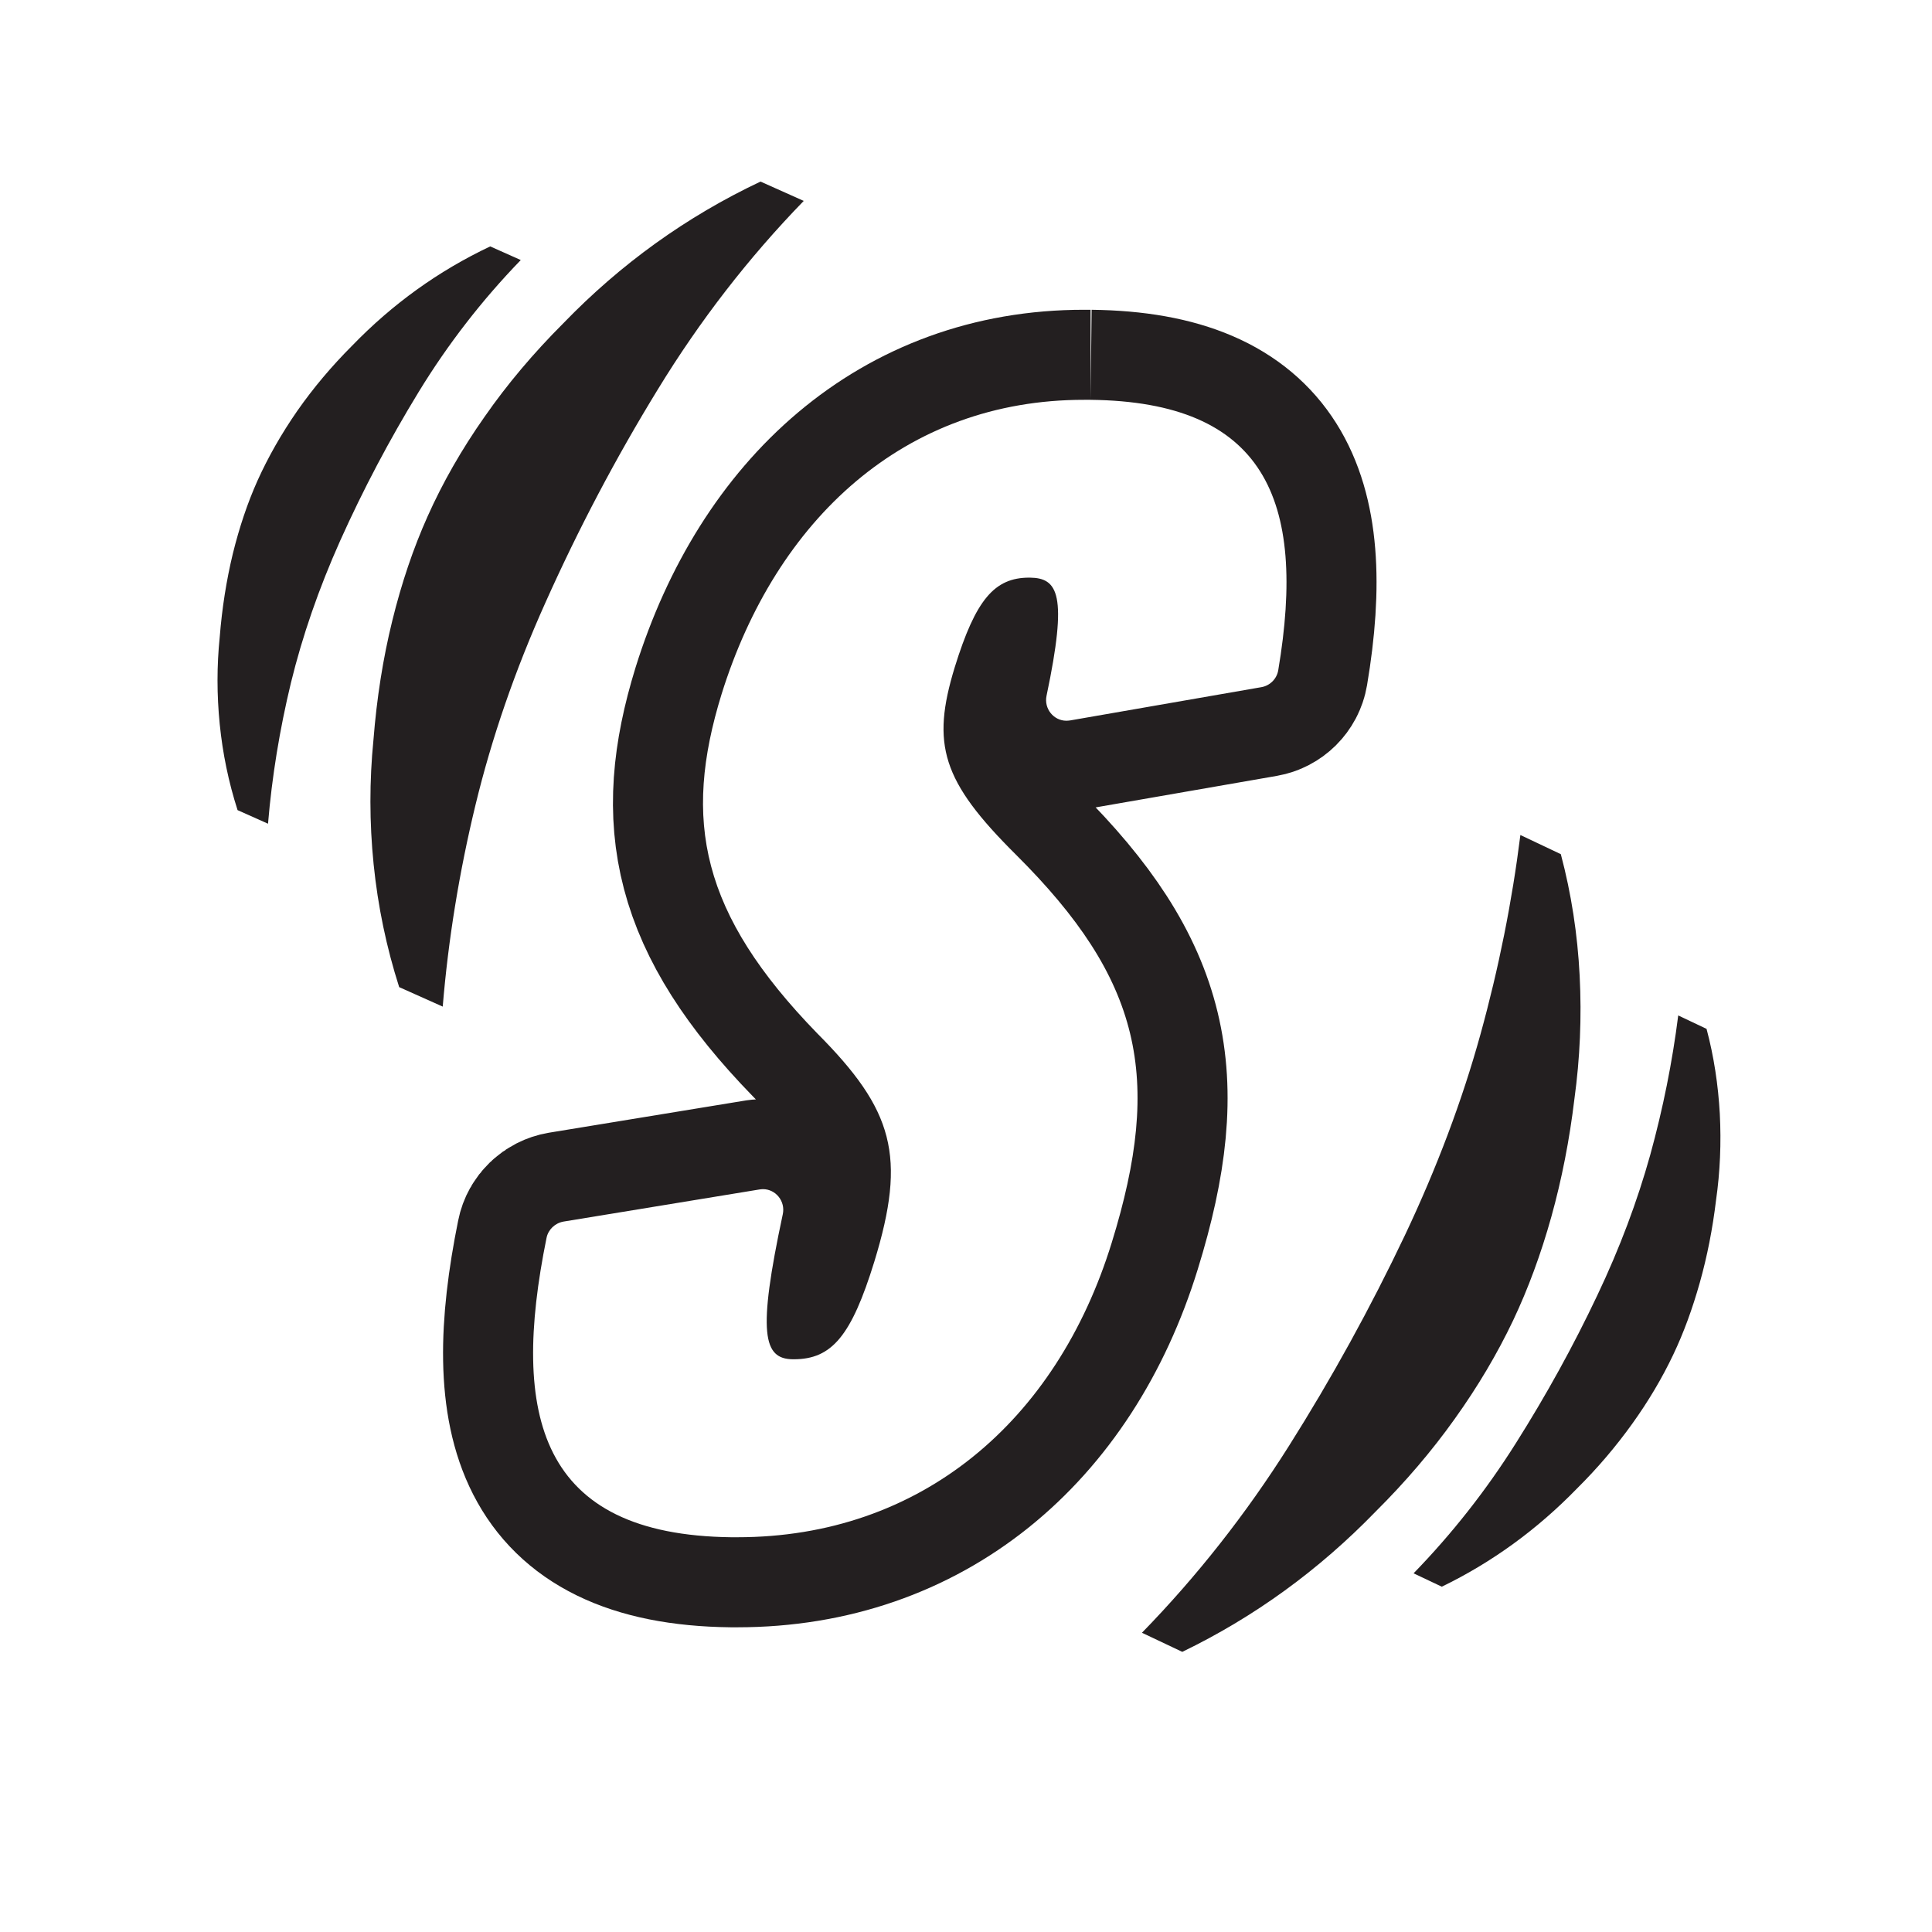
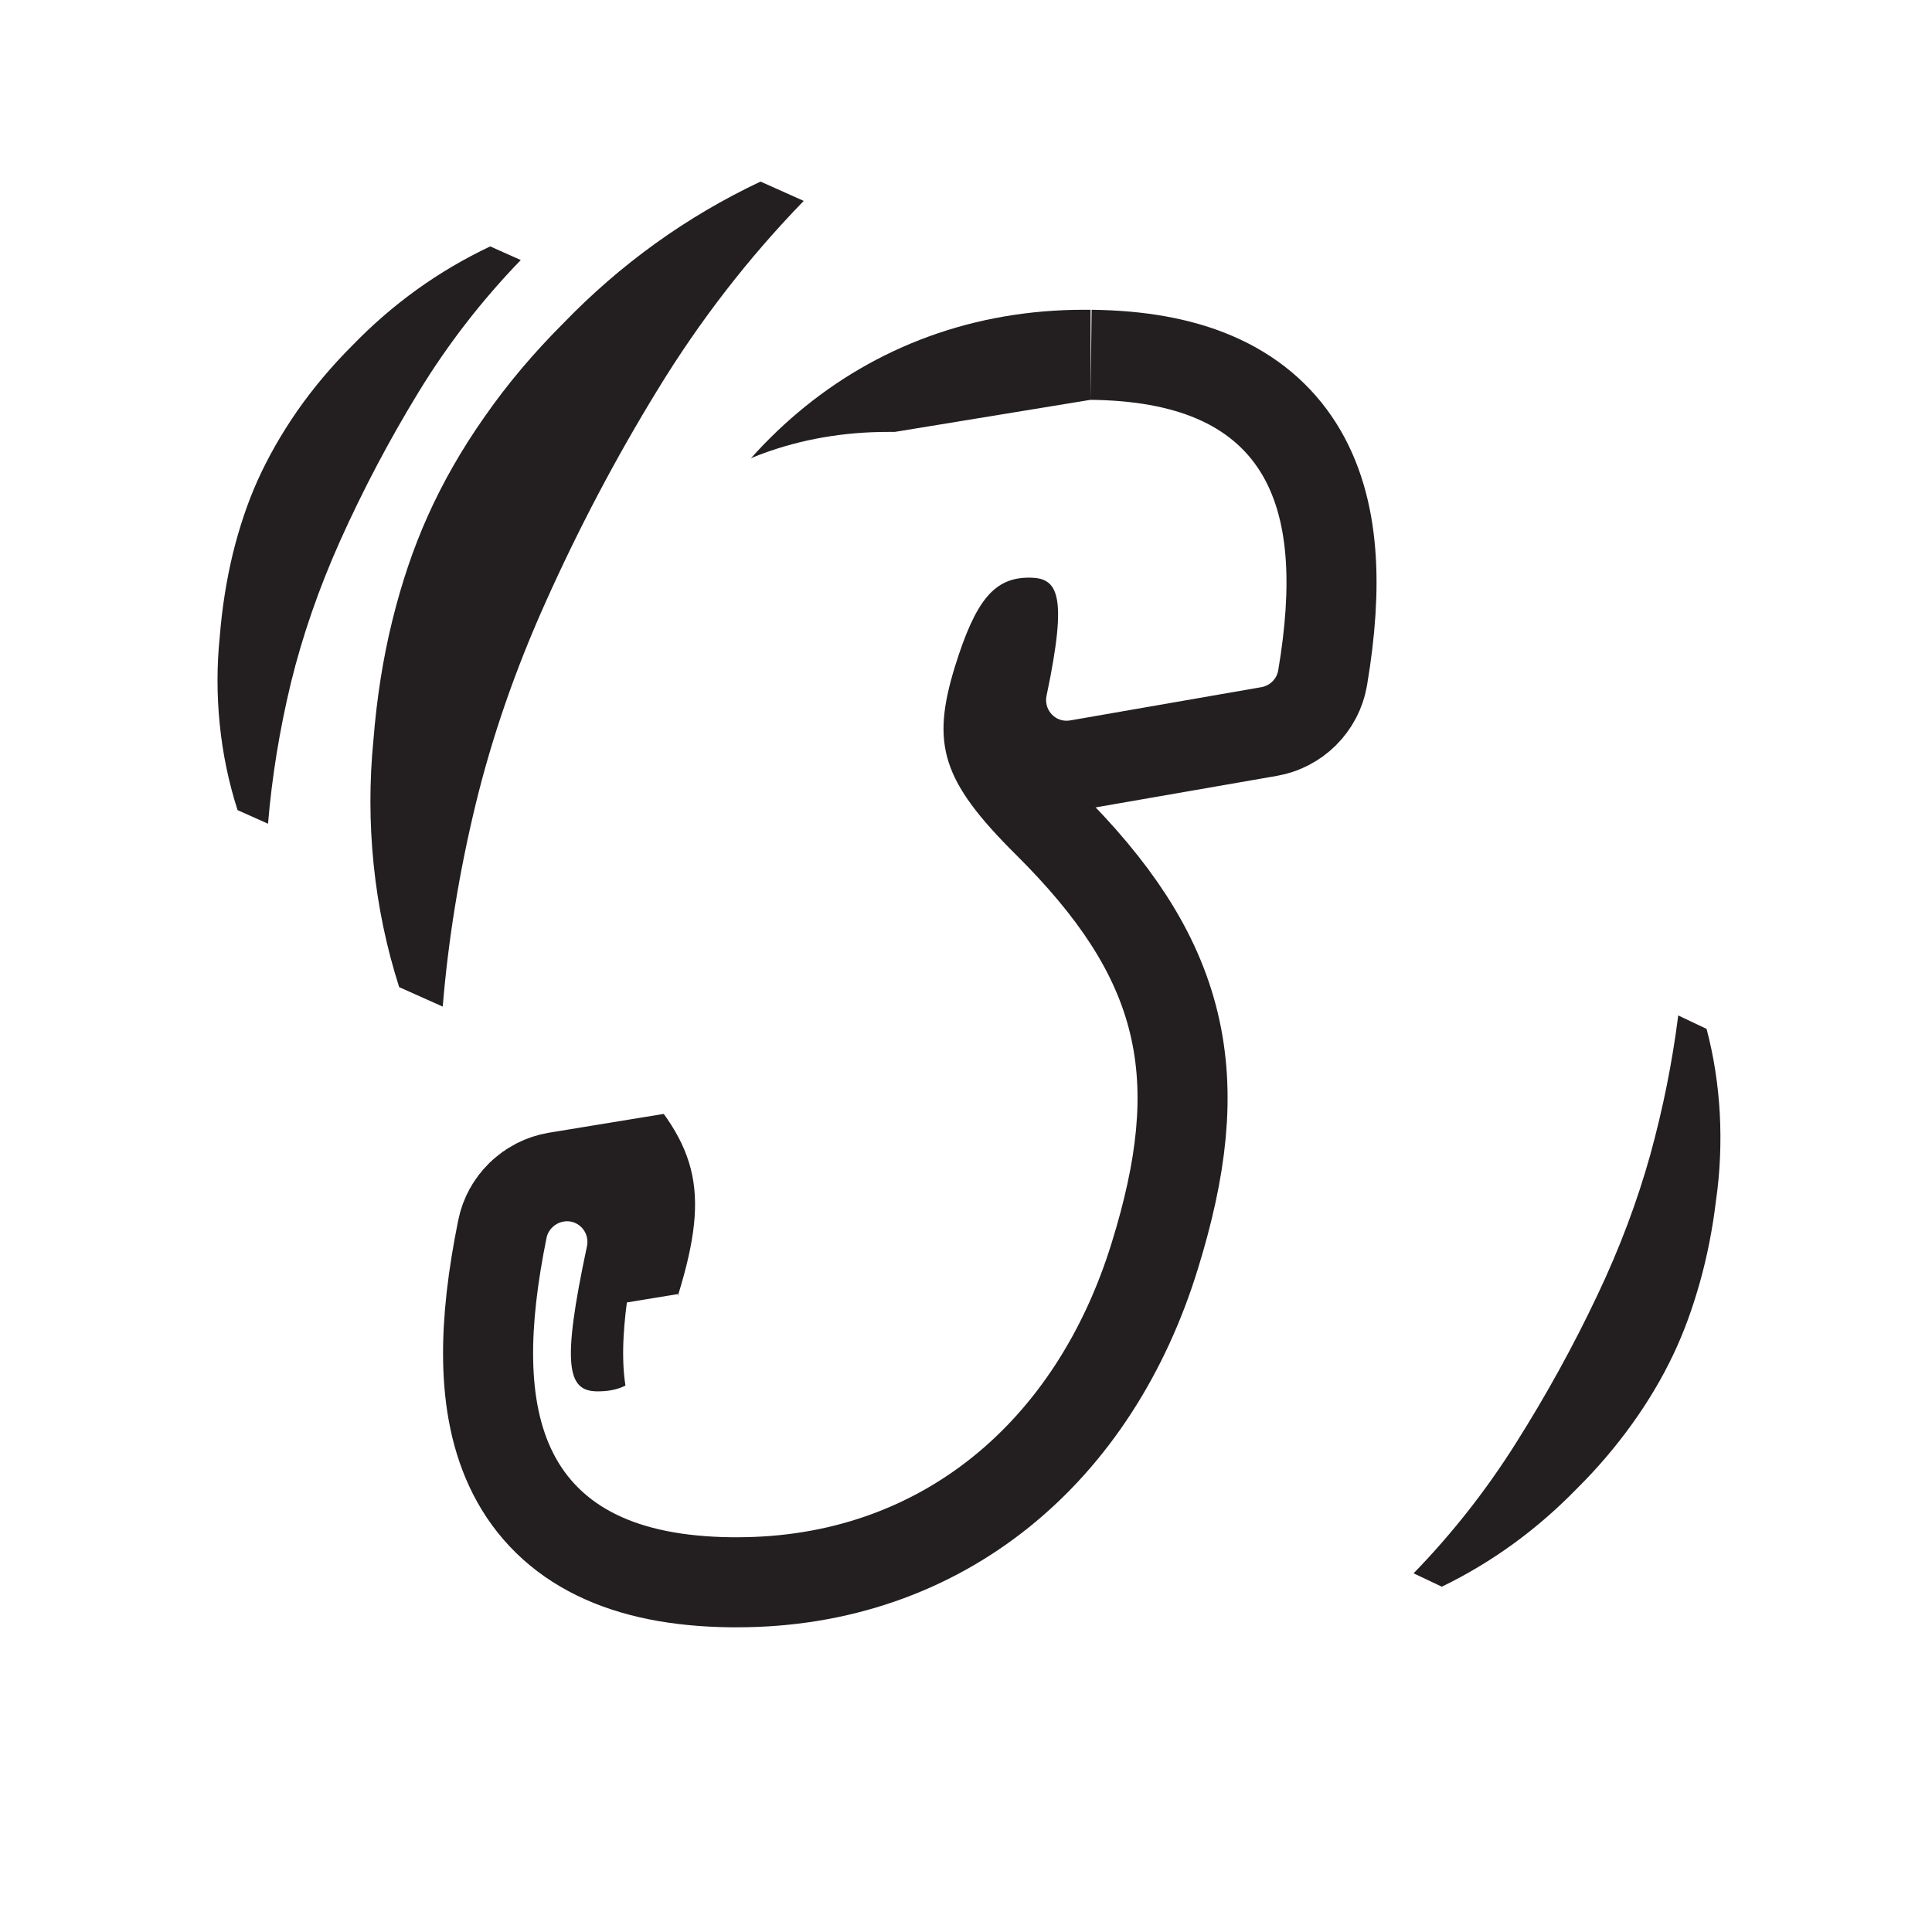
<svg xmlns="http://www.w3.org/2000/svg" id="ShakeSQUARE" data-name="Layer 1" version="1.1" viewBox="0 0 118 118">
  <defs>
    <style>.cls-1 {
  fill: none;
  stroke: #231f20;
  stroke-miterlimit: 10;
  stroke-width: 11px;
}

.cls-2 {
  fill: #231f20;
}

.cls-2, .cls-3 {
  stroke-width: 0;
}

.cls-3 {
  fill: #fff;
}
</style>
  </defs>
  <rect class="cls-3" width="118" height="118" />
  <g>
-     <path class="cls-2" d="M69.75,99.72c3.36-3.45,6.35-7.25,8.97-11.4,2.62-4.15,4.98-8.44,7.09-12.88,1.95-4.12,3.49-8.21,4.61-12.26,1.12-4.05,1.93-8.11,2.44-12.18l2.47,1.17c.64,2.41,1.02,4.88,1.15,7.42.13,2.54.02,5.05-.32,7.53-.3,2.5-.77,4.9-1.41,7.2-.64,2.29-1.42,4.4-2.33,6.32-.97,2.04-2.16,4.05-3.57,6.02-1.41,1.98-3.02,3.86-4.82,5.65-3.48,3.59-7.42,6.45-11.82,8.58l-2.47-1.17Z" />
    <path class="cls-2" d="M86.33,96.1c2.35-2.42,4.44-5.07,6.27-7.98,1.83-2.9,3.49-5.9,4.96-9.01,1.37-2.88,2.44-5.74,3.23-8.57.78-2.83,1.35-5.67,1.71-8.52l1.73.82c.45,1.69.71,3.42.81,5.19.09,1.77.02,3.53-.23,5.27-.21,1.75-.54,3.43-.99,5.03-.45,1.6-.99,3.08-1.63,4.42-.68,1.43-1.51,2.83-2.5,4.21-.99,1.38-2.11,2.7-3.37,3.95-2.44,2.51-5.19,4.51-8.26,6l-1.73-.82Z" />
  </g>
  <g>
    <path class="cls-1" d="M66.61,24.42c10.56.12,13.23,6.02,11.46,16.52-.09.53-.51.94-1.03,1.03l-11.67,2.03c-.08.01-.16.02-.24.02-.77,0-1.38-.73-1.21-1.53,1.31-6.21.69-7.19-1.02-7.21-.01,0-.03,0-.04,0-2.12,0-3.27,1.34-4.55,5.48-1.44,4.71-.79,6.94,3.74,11.44,7.66,7.62,8.98,13.59,5.85,23.7-3.38,10.96-11.7,17.99-22.87,17.99-.12,0-.25,0-.37,0-11.71-.14-13.49-7.4-11.28-18.28.1-.51.52-.91,1.04-1l11.96-1.96c.08-.01.15-.02.22-.02.78,0,1.38.74,1.21,1.53-1.56,7.29-1.19,8.84.61,8.86.02,0,.04,0,.06,0,2.33,0,3.52-1.43,4.92-5.96,1.98-6.46,1.18-9.26-3.5-13.96-7.1-7.31-8.21-12.99-5.83-20.7,3.33-10.68,11.18-17.99,22.15-17.98.13,0,.26,0,.39,0" />
-     <path class="cls-3" d="M66.61,24.42c10.56.12,13.23,6.02,11.46,16.52-.09.53-.51.94-1.03,1.03l-11.67,2.03c-.08.01-.16.02-.24.02-.77,0-1.38-.73-1.21-1.53,1.31-6.21.69-7.19-1.02-7.21-.01,0-.03,0-.04,0-2.12,0-3.27,1.34-4.55,5.48-1.44,4.71-.79,6.94,3.74,11.44,7.66,7.62,8.98,13.59,5.85,23.7-3.38,10.96-11.7,17.99-22.87,17.99-.12,0-.25,0-.37,0-11.71-.14-13.49-7.4-11.28-18.28.1-.51.52-.91,1.04-1l11.96-1.96c.08-.01.15-.02.22-.02.78,0,1.38.74,1.21,1.53-1.56,7.29-1.19,8.84.61,8.86.02,0,.04,0,.06,0,2.33,0,3.52-1.43,4.92-5.96,1.98-6.46,1.18-9.26-3.5-13.96-7.1-7.31-8.21-12.99-5.83-20.7,3.33-10.68,11.18-17.99,22.15-17.98.13,0,.26,0,.39,0" />
+     <path class="cls-3" d="M66.61,24.42c10.56.12,13.23,6.02,11.46,16.52-.09.53-.51.94-1.03,1.03l-11.67,2.03c-.08.01-.16.02-.24.02-.77,0-1.38-.73-1.21-1.53,1.31-6.21.69-7.19-1.02-7.21-.01,0-.03,0-.04,0-2.12,0-3.27,1.34-4.55,5.48-1.44,4.71-.79,6.94,3.74,11.44,7.66,7.62,8.98,13.59,5.85,23.7-3.38,10.96-11.7,17.99-22.87,17.99-.12,0-.25,0-.37,0-11.71-.14-13.49-7.4-11.28-18.28.1-.51.52-.91,1.04-1c.08-.01.15-.02.22-.02.78,0,1.38.74,1.21,1.53-1.56,7.29-1.19,8.84.61,8.86.02,0,.04,0,.06,0,2.33,0,3.52-1.43,4.92-5.96,1.98-6.46,1.18-9.26-3.5-13.96-7.1-7.31-8.21-12.99-5.83-20.7,3.33-10.68,11.18-17.99,22.15-17.98.13,0,.26,0,.39,0" />
  </g>
  <path class="cls-2" d="M49.09,12.27c-3.38,3.48-6.35,7.32-8.91,11.51-2.57,4.19-4.85,8.52-6.86,13.01-1.87,4.16-3.29,8.29-4.28,12.38-.99,4.09-1.66,8.2-2,12.31l-2.66-1.19c-.78-2.44-1.3-4.94-1.56-7.5s-.26-5.1-.01-7.61c.2-2.53.58-4.96,1.15-7.27.57-2.32,1.29-4.44,2.16-6.38.92-2.06,2.08-4.09,3.48-6.08,1.39-2,3-3.9,4.81-5.71,3.5-3.62,7.51-6.51,12.04-8.65l2.66,1.19Z" />
  <path class="cls-2" d="M31.8,15.89c-2.36,2.44-4.44,5.12-6.23,8.05-1.79,2.93-3.39,5.96-4.8,9.1-1.3,2.91-2.3,5.8-3,8.66-.69,2.86-1.16,5.73-1.4,8.61l-1.86-.83c-.55-1.71-.91-3.46-1.09-5.25-.18-1.79-.18-3.57,0-5.32.14-1.77.41-3.47.8-5.09.4-1.62.9-3.11,1.51-4.47.65-1.44,1.46-2.86,2.43-4.26.98-1.4,2.1-2.73,3.36-3.99,2.45-2.53,5.25-4.55,8.42-6.05l1.86.83Z" />
</svg>